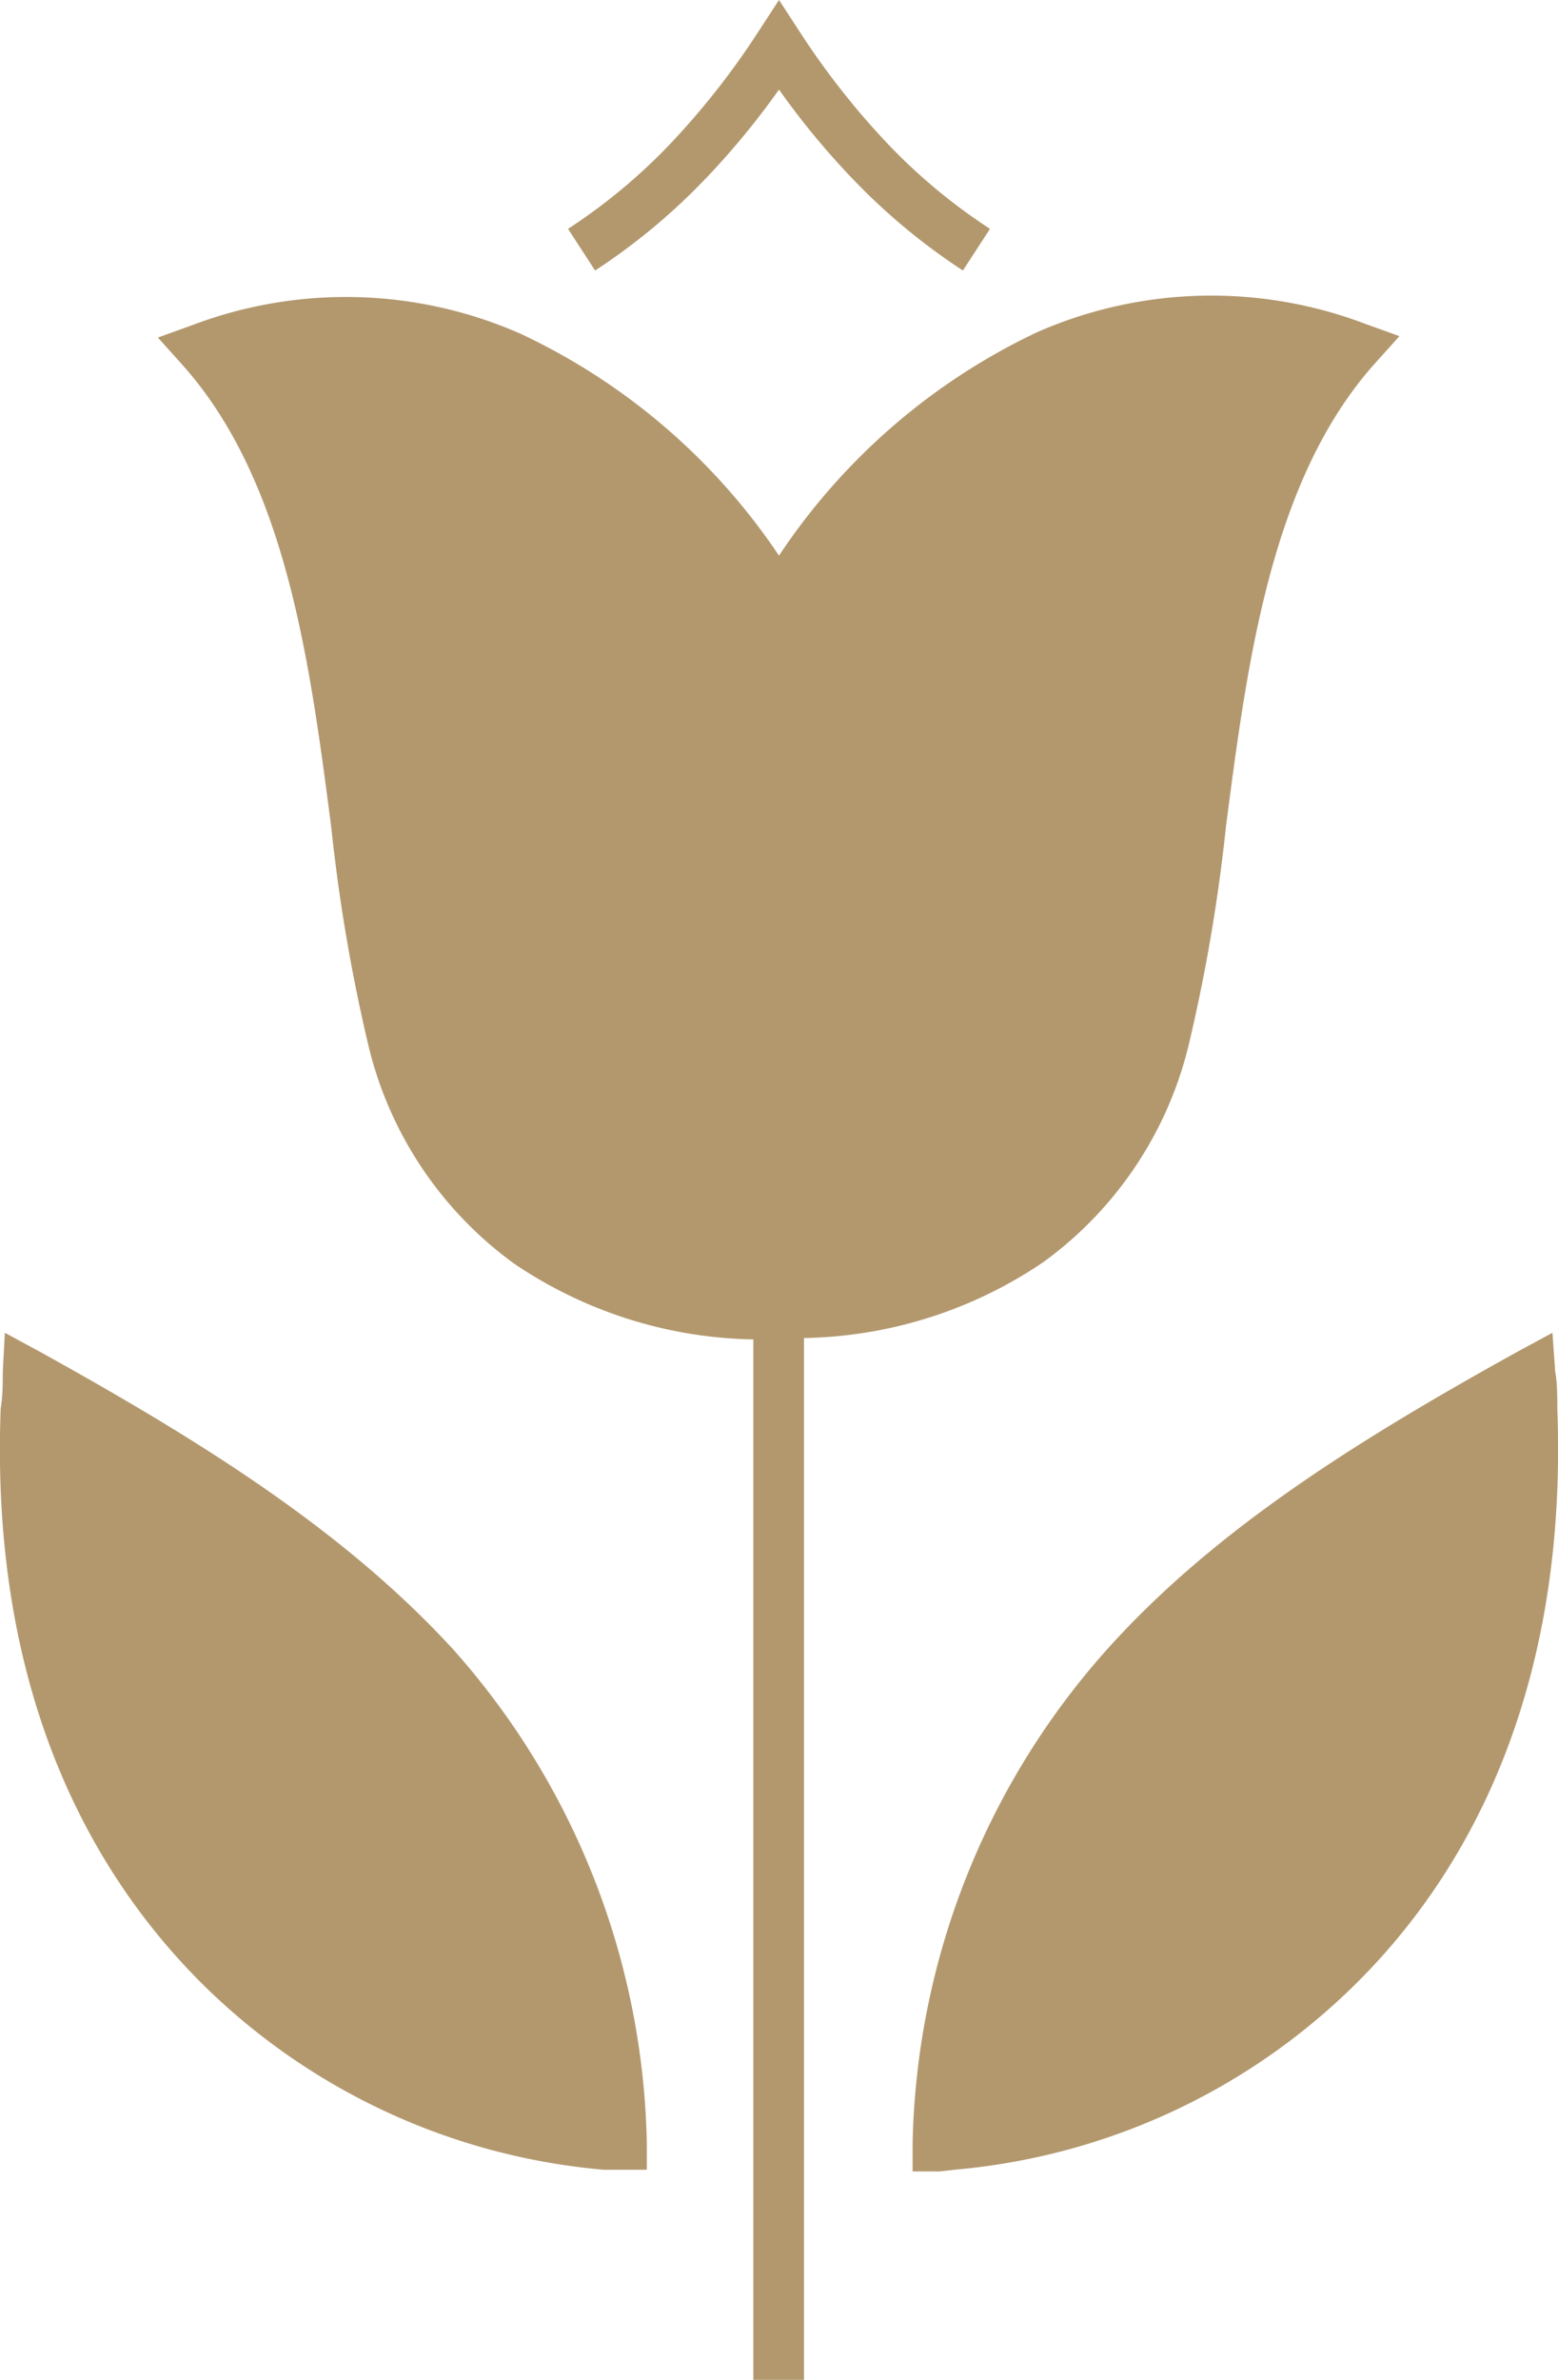
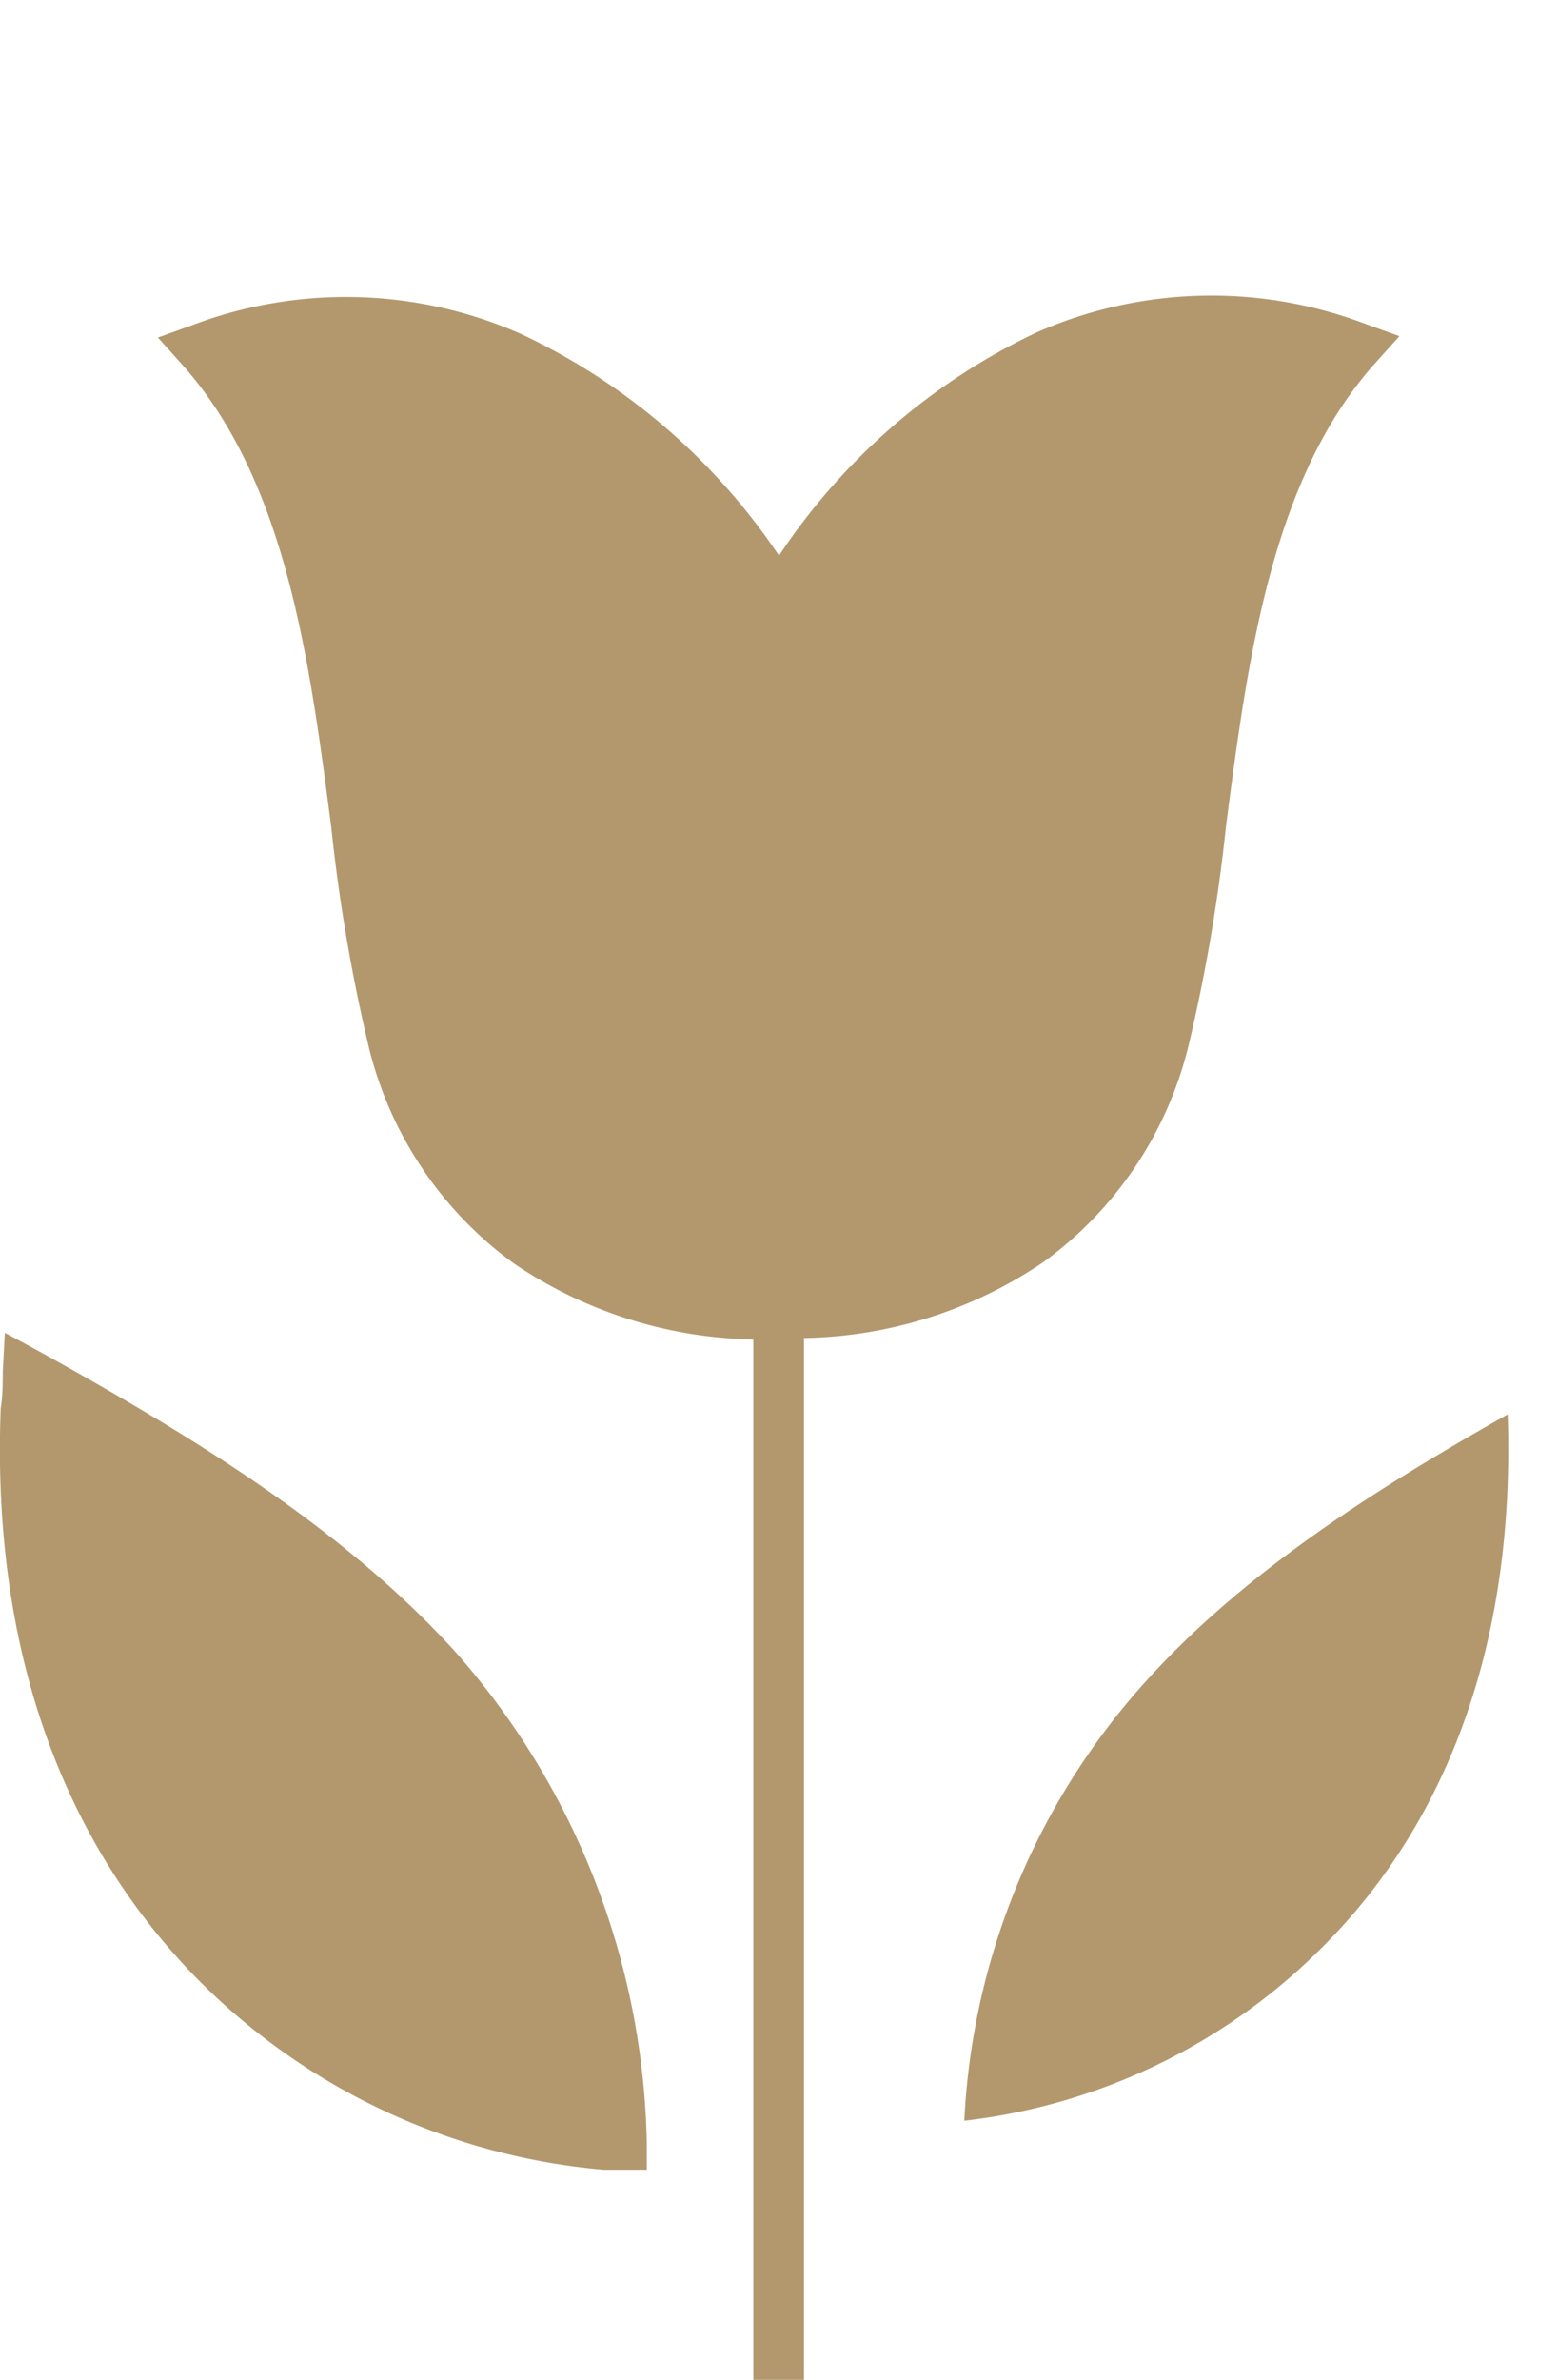
<svg xmlns="http://www.w3.org/2000/svg" viewBox="0 0 44.9 68.53">
  <defs>
    <style>.cls-1{fill:#b3986e;}</style>
  </defs>
  <title>Ресурс 118</title>
  <g id="Слой_2" data-name="Слой 2">
    <g id="Layer_1" data-name="Layer 1">
-       <path class="cls-1" d="M27.51,62.48a18.74,18.74,0,0,0,11.61-5.4c3.51-3.5,6.05-8.85,5.76-16.52,0-.37,0-.73-.06-1.06l-.08-1.12-1,.54c-4.62,2.56-8.79,5.15-11.91,8.66A22,22,0,0,0,26.3,61.75l0,.78.78,0Z" />
      <path class="cls-1" d="M32.92,48.53c2.76-3.1,6.43-5.49,10.53-7.8.24,7.15-2.1,12.11-5.34,15.34a17.37,17.37,0,0,1-10.32,5A20.34,20.34,0,0,1,32.92,48.53Z" />
      <path class="cls-1" d="M23.17,68.53v-30a12.66,12.66,0,0,0,6.89-2.18,10.88,10.88,0,0,0,4.19-6.23,49.74,49.74,0,0,0,1.08-6.31c.62-4.77,1.3-10,4.29-13.34l.71-.79-1-.36a12.49,12.49,0,0,0-9.45.25A18.33,18.33,0,0,0,22.45,16,18.33,18.33,0,0,0,15,9.61a12.49,12.49,0,0,0-9.45-.25l-1,.36.71.79c3,3.36,3.67,8.57,4.29,13.34a49.74,49.74,0,0,0,1.08,6.31,10.88,10.88,0,0,0,4.19,6.23,12.66,12.66,0,0,0,6.89,2.18v30Z" />
      <path class="cls-1" d="M20.15,35.46a13.49,13.49,0,0,1-1.55-5.34l-1.43.12a15.38,15.38,0,0,0,1.74,5.94c.13.23.28.44.42.64a9.94,9.94,0,0,1-3.66-1.6A9.4,9.4,0,0,1,12,29.79a46.76,46.76,0,0,1-1-6.12C10.38,19.05,9.73,14,7,10.4a11,11,0,0,1,7.42.52,17.49,17.49,0,0,1,7.4,6.7l.6.92.6-.92a17.49,17.49,0,0,1,7.4-6.7,11,11,0,0,1,7.42-.52c-2.7,3.64-3.35,8.65-4,13.27a46.76,46.76,0,0,1-1,6.12,9.4,9.4,0,0,1-3.63,5.43,9.94,9.94,0,0,1-3.66,1.6c.14-.2.28-.41.42-.64a15.38,15.38,0,0,0,1.74-5.94l-1.43-.12a13.49,13.49,0,0,1-1.55,5.34,2.85,2.85,0,0,1-2.3,1.69A2.85,2.85,0,0,1,20.15,35.46Z" />
-       <path class="cls-1" d="M22.45,2.58a22.67,22.67,0,0,0,2.15,2.6,18.05,18.05,0,0,0,3.15,2.61l.78-1.2a16.49,16.49,0,0,1-2.91-2.41A22.37,22.37,0,0,1,23.05.92L22.45,0l-.6.92a22.37,22.37,0,0,1-2.57,3.26,16.49,16.49,0,0,1-2.91,2.41l.78,1.2A18.05,18.05,0,0,0,20.3,5.18,22.67,22.67,0,0,0,22.45,2.58Z" />
      <path class="cls-1" d="M1.14,38.92l-1-.54L.08,39.5c0,.33,0,.69-.06,1.06-.29,7.67,2.25,13,5.76,16.52a18.74,18.74,0,0,0,11.61,5.4l.47,0,.78,0,0-.78a22,22,0,0,0-5.55-14.17C9.93,44.07,5.76,41.48,1.14,38.92Z" />
      <path class="cls-1" d="M6.79,56.07c-3.24-3.23-5.58-8.19-5.34-15.34C5.55,43,9.22,45.43,12,48.53A20.34,20.34,0,0,1,17.11,61,17.37,17.37,0,0,1,6.79,56.07Z" />
    </g>
  </g>
</svg>